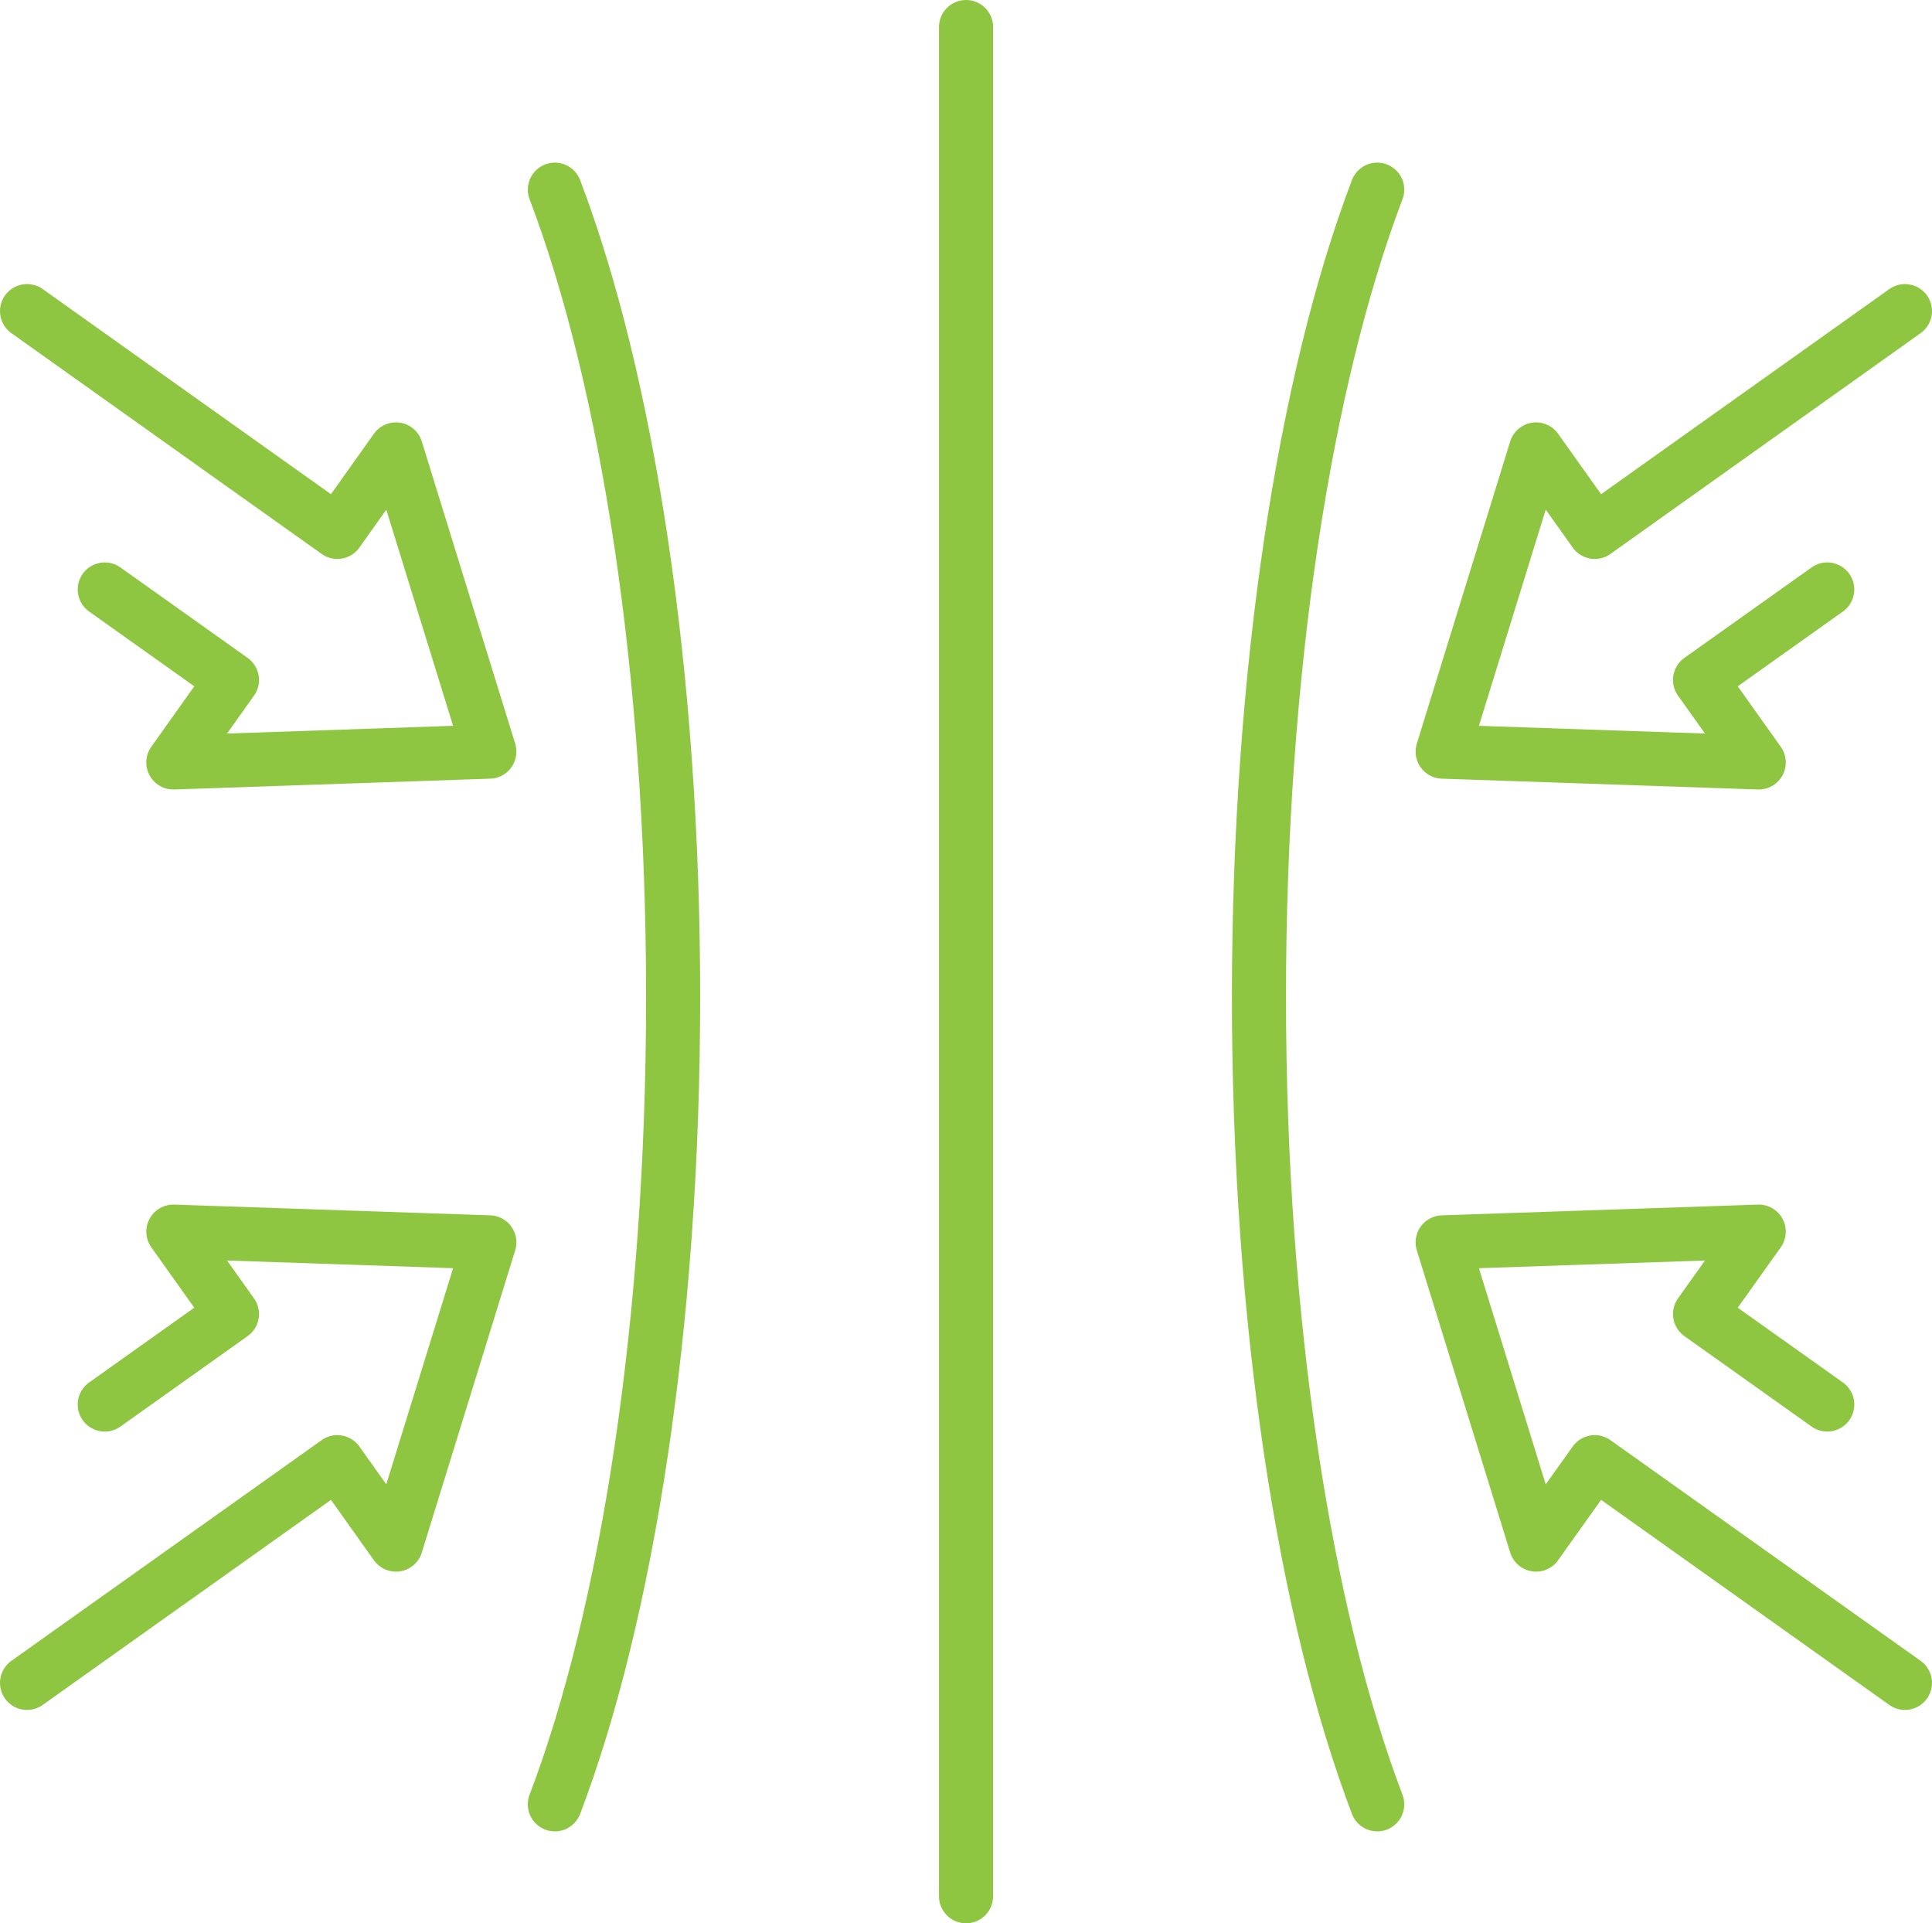
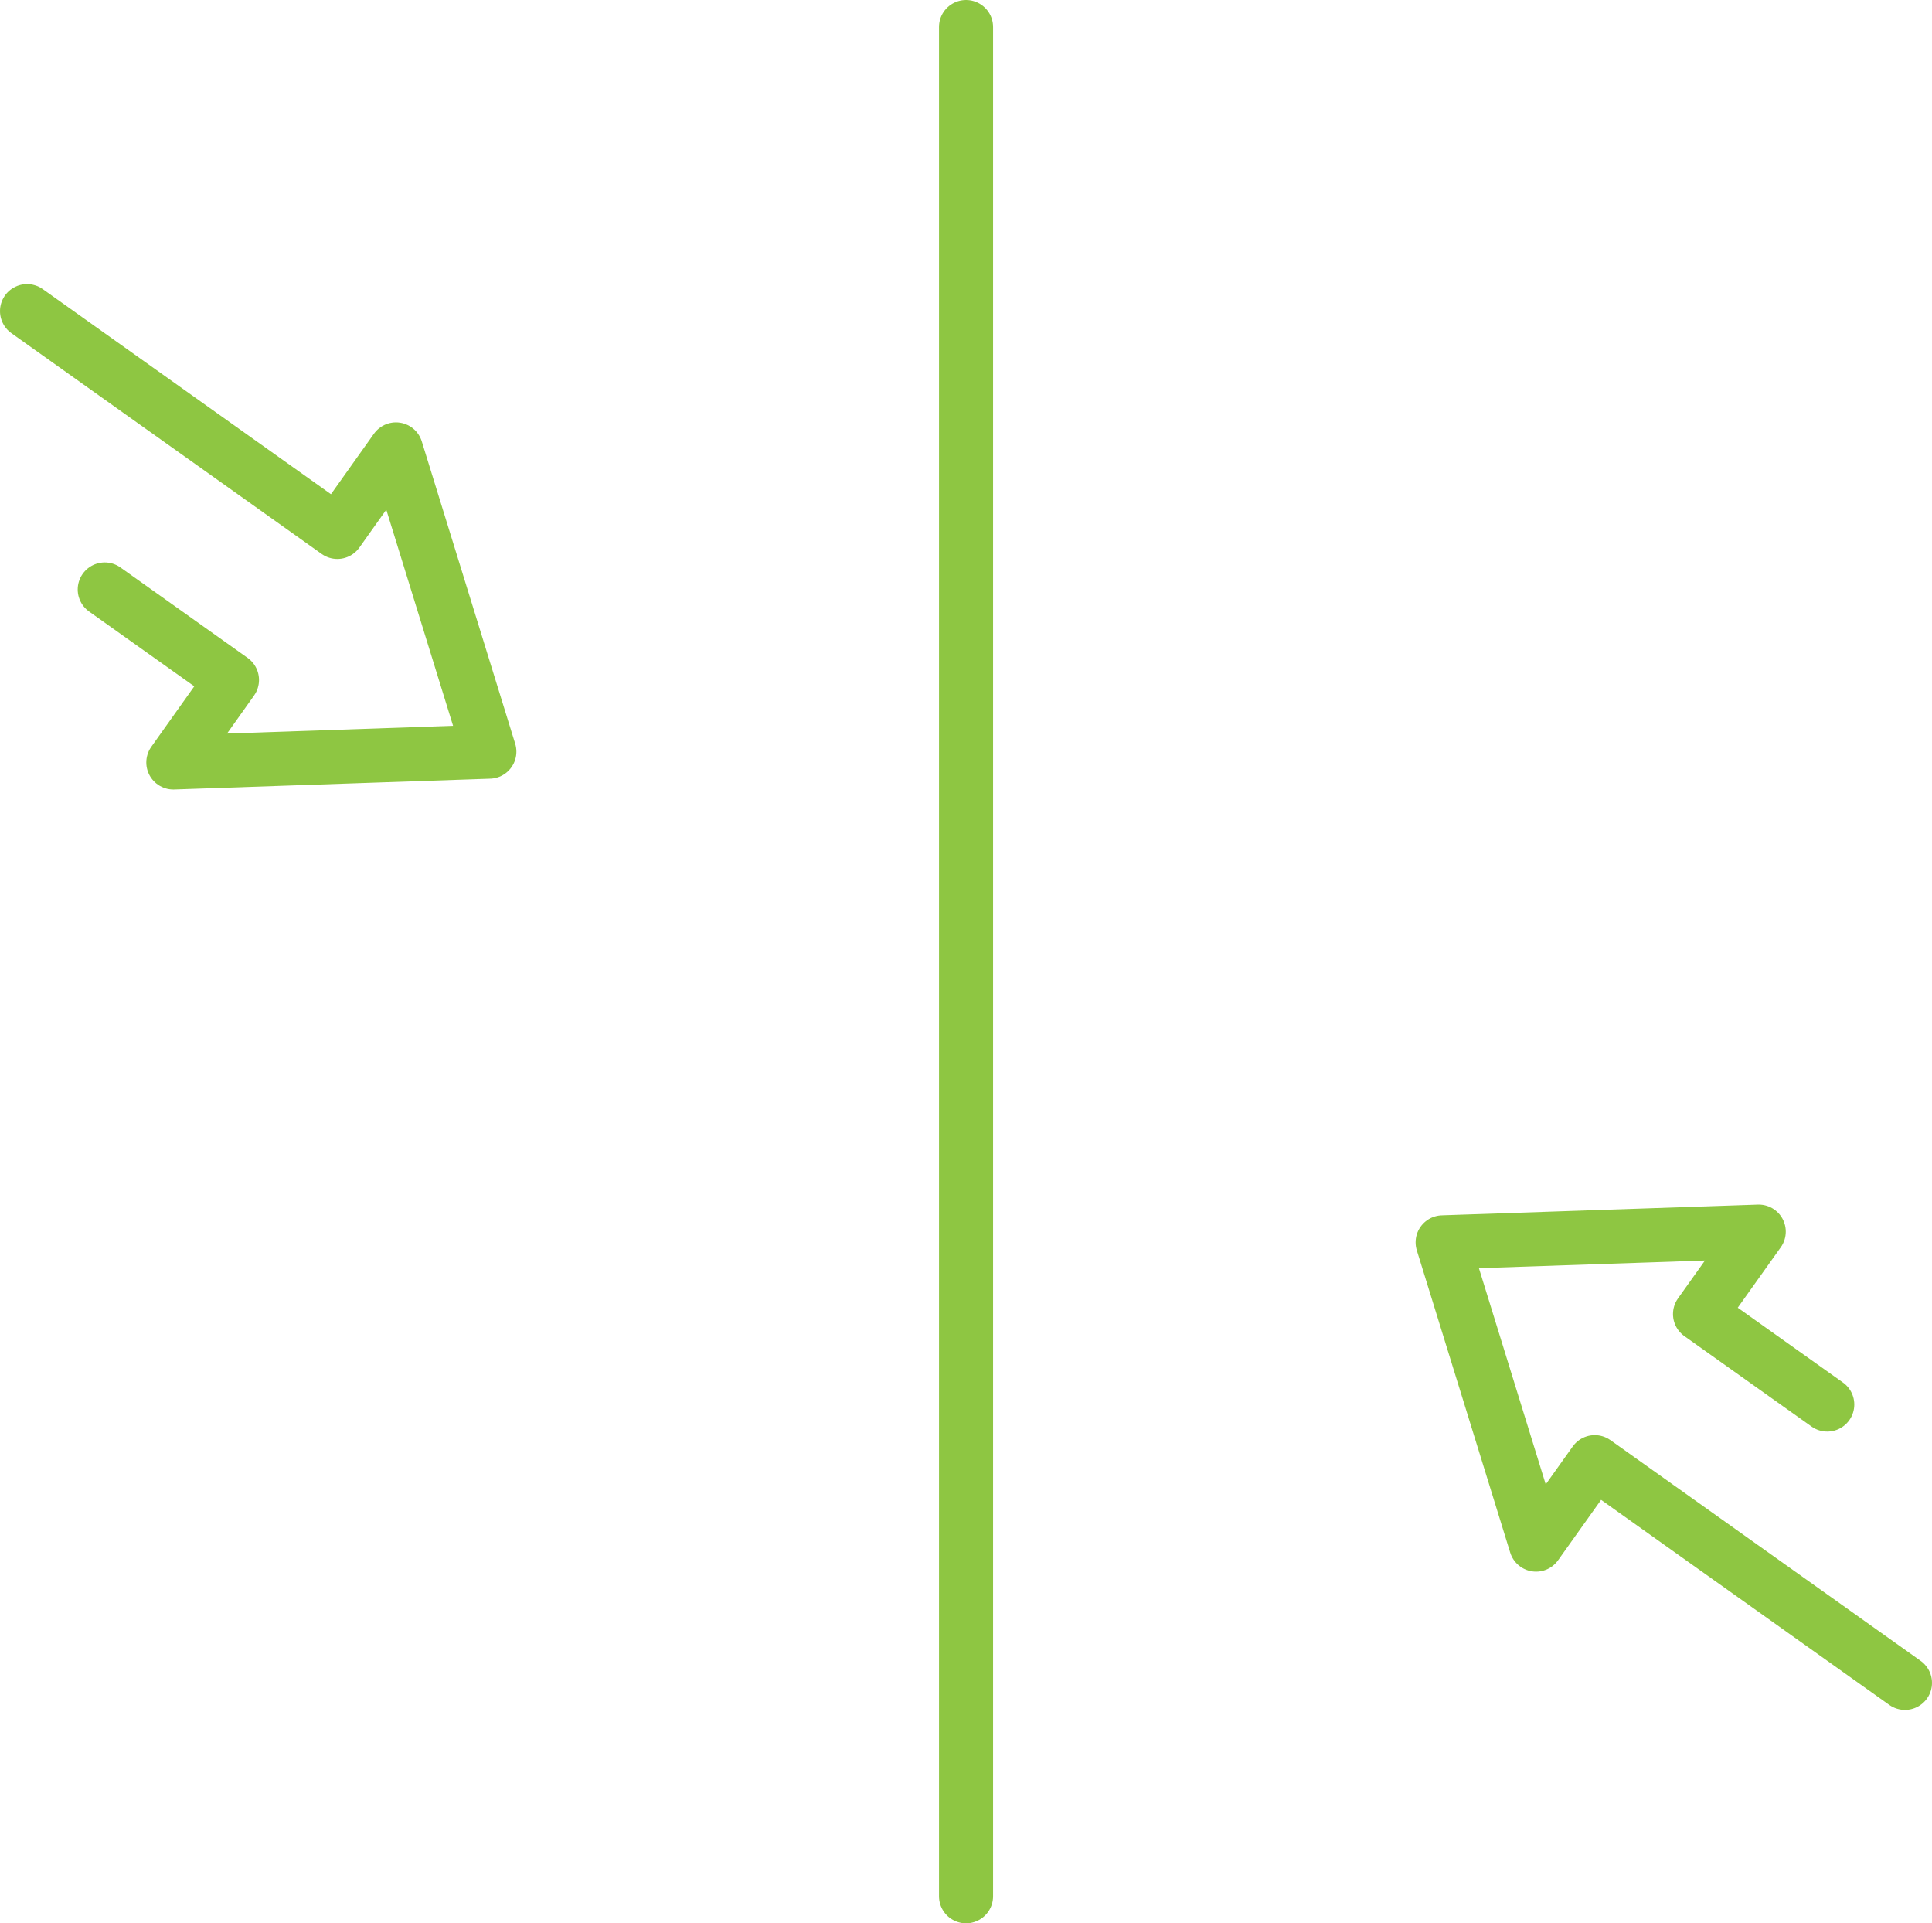
<svg xmlns="http://www.w3.org/2000/svg" id="Layer_1" data-name="Layer 1" viewBox="0 0 250.11 248.95">
  <defs>
    <style>
      .cls-1 {
        fill: none;
        stroke: #8ec642;
        stroke-linecap: round;
        stroke-linejoin: round;
        stroke-width: 7px;
      }
    </style>
  </defs>
  <g>
    <g>
      <polyline class="cls-1" points="13.56 76.3 30.03 88.01 22.44 98.69 63.35 97.29 51.26 58.17 43.67 68.85 3.5 40.27" />
-       <polyline class="cls-1" points="13.56 181.8 30.03 170.09 22.44 159.42 63.35 160.81 51.26 199.93 43.67 189.26 3.5 217.83" />
    </g>
-     <path class="cls-1" d="M71.83,233.55c9.33-24.53,15.31-62.23,15.31-104.5s-5.98-79.97-15.31-104.5" />
  </g>
  <g>
    <g>
-       <polyline class="cls-1" points="236.55 76.3 220.08 88.01 227.68 98.69 186.76 97.29 198.85 58.17 206.45 68.85 246.61 40.27" />
      <polyline class="cls-1" points="236.55 181.8 220.08 170.09 227.68 159.42 186.76 160.81 198.85 199.93 206.45 189.26 246.61 217.83" />
    </g>
-     <path class="cls-1" d="M178.29,24.55c-9.33,24.53-15.31,62.23-15.31,104.5s5.98,79.97,15.31,104.5" />
  </g>
  <line class="cls-1" x1="125.06" y1="245.45" x2="125.06" y2="3.5" />
</svg>